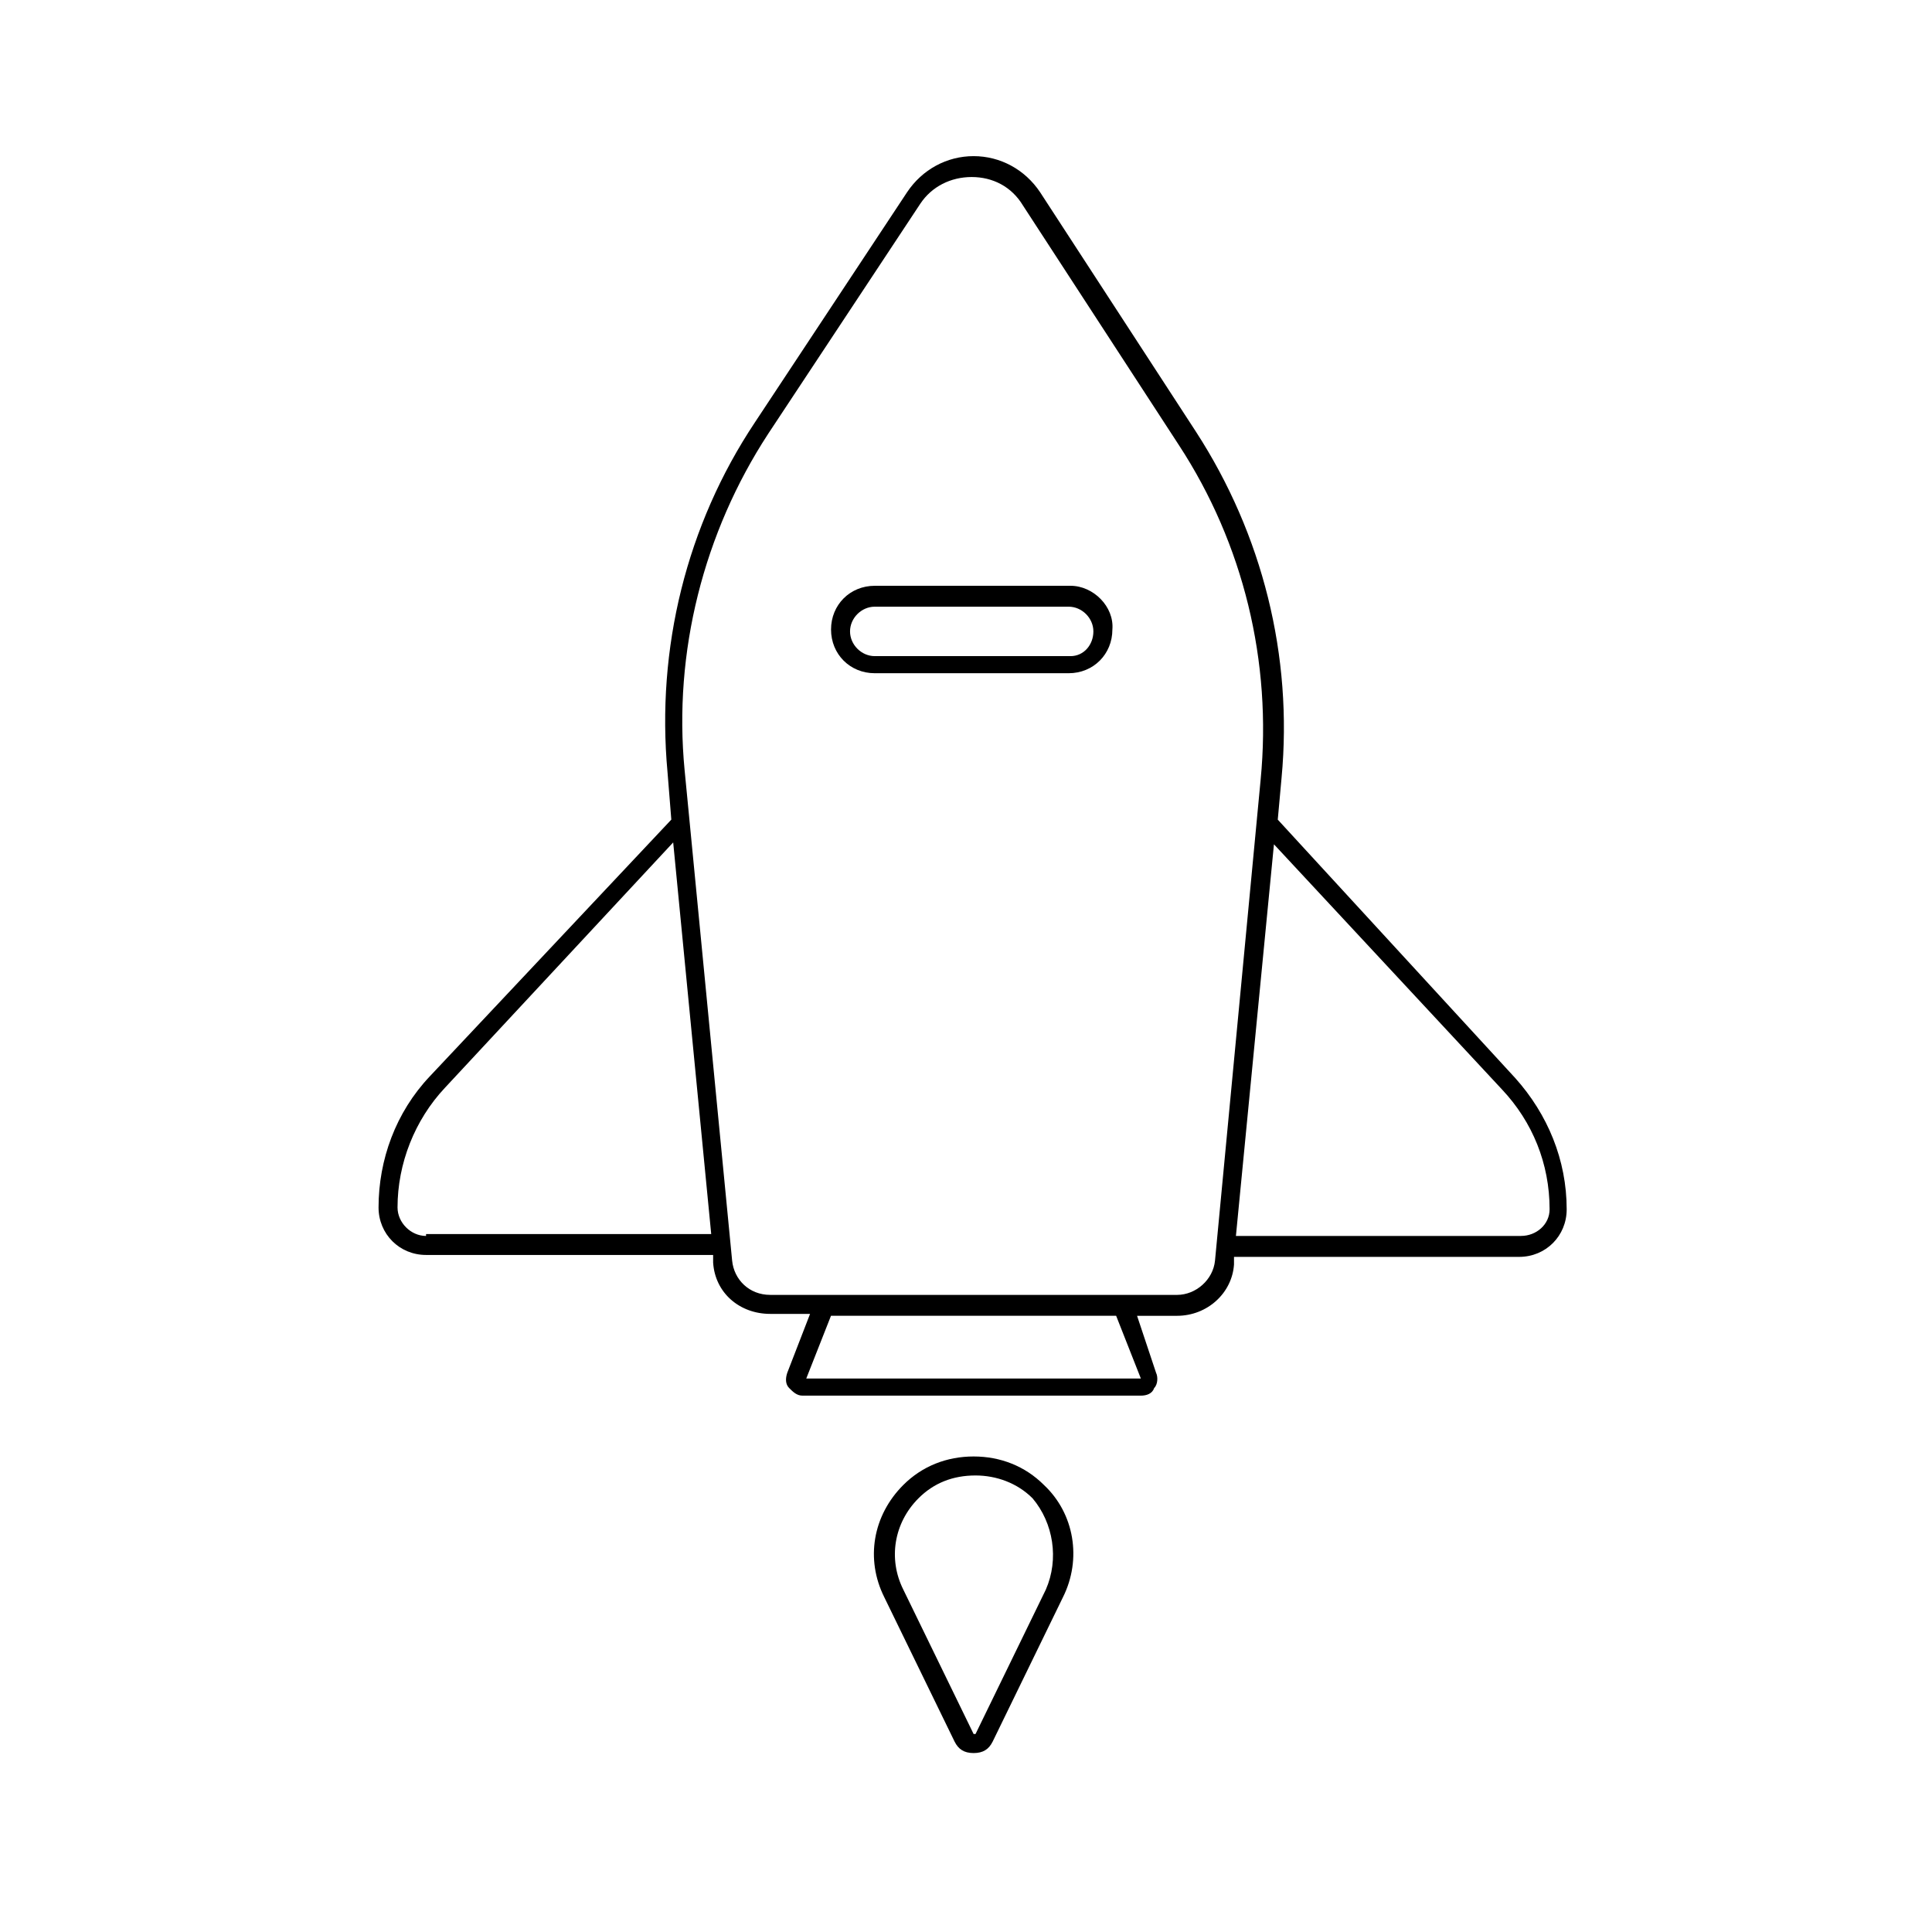
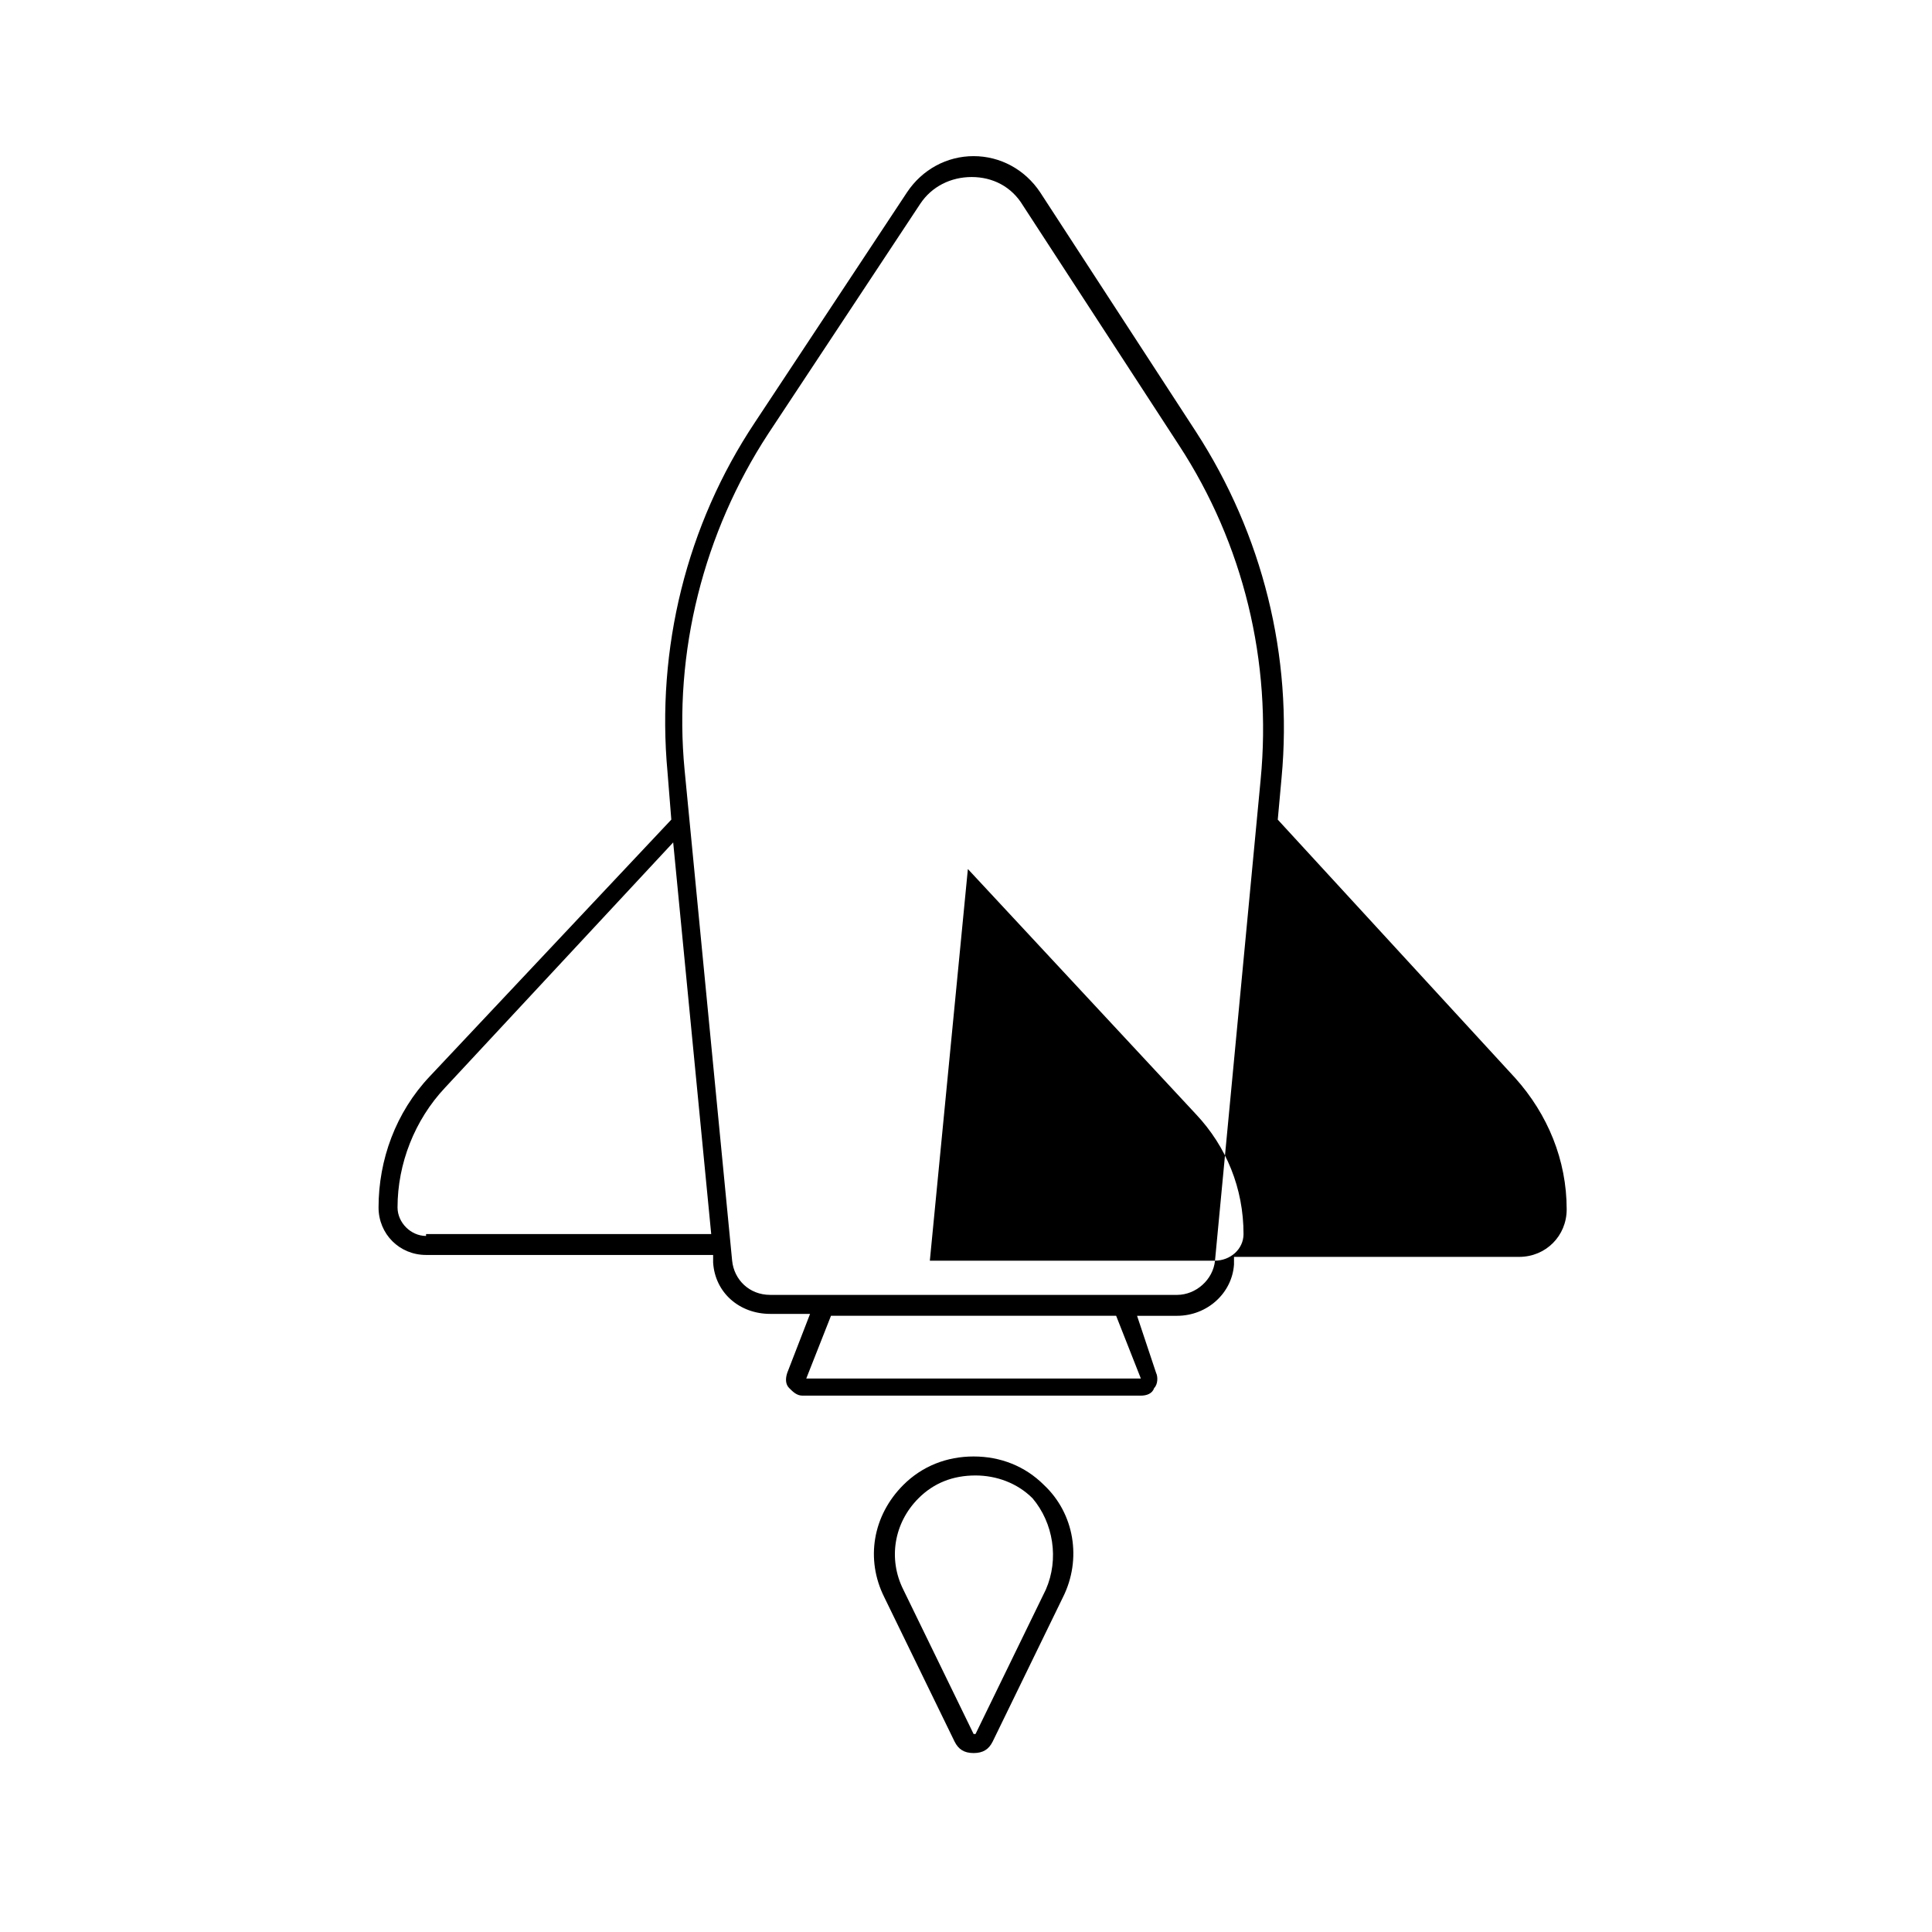
<svg xmlns="http://www.w3.org/2000/svg" fill="#000000" width="800px" height="800px" version="1.1" viewBox="144 144 512 512">
  <g>
    <path d="m402.02 529.98c-7.055 0-13.602 2.519-18.641 7.559-8.062 8.062-10.078 19.648-5.039 29.727l18.641 38.289c1.008 2.016 2.519 3.023 5.039 3.023s4.031-1.008 5.039-3.023l18.641-38.289c5.039-10.078 3.023-22.168-5.039-29.727-5.039-5.039-11.59-7.559-18.641-7.559zm19.145 35.266-18.641 38.289h-0.504l-18.641-38.289c-4.031-8.062-2.519-17.633 4.031-24.184 4.031-4.031 9.07-6.047 15.113-6.047 5.543 0 11.082 2.016 15.113 6.047 5.539 6.551 7.051 16.125 3.527 24.184z" />
-     <path d="m482.62 361.21 1.008-11.082c3.023-32.242-5.039-64.488-22.672-91.691l-41.312-63.484c-4.031-6.047-10.578-9.574-17.633-9.574s-13.602 3.527-17.633 9.574l-40.305 60.961c-18.137 27.207-26.199 59.953-23.176 92.699l1.008 12.594-63.984 68.016c-9.07 9.574-13.602 22.168-13.602 34.762 0 7.055 5.543 12.594 12.594 12.594h76.074v2.016c0.504 8.062 7.055 13.602 15.113 13.602h10.578l-6.047 15.617c-0.504 1.512-0.504 3.023 0.504 4.031 1.008 1.008 2.016 2.016 3.527 2.016h89.68c1.512 0 3.023-0.504 3.527-2.016 1.008-1.008 1.008-3.023 0.504-4.031l-5.039-15.109h10.578c8.062 0 14.609-6.047 15.113-13.602v-2.016h75.57c7.055 0 12.594-5.543 12.594-12.594 0-13.098-5.039-25.191-13.602-34.762zm-225.71 110.33c-4.031 0-7.559-3.527-7.559-7.559 0-11.586 4.535-23.176 12.594-31.738l60.457-64.992 10.078 103.79h-75.57zm189.43 37.785h-88.672l6.551-16.625h75.57zm19.648-31.234c-0.504 5.039-5.039 9.07-10.078 9.07h-12.594l-82.621-0.004h-12.594c-5.543 0-9.574-4.031-10.078-9.07l-12.594-129.98c-3.023-31.234 5.039-62.977 22.168-89.176l40.305-60.961c3.023-4.535 8.062-7.055 13.602-7.055 5.543 0 10.578 2.519 13.602 7.559l41.312 63.48c17.129 26.199 24.688 57.434 21.664 88.672zm81.113-6.551h-75.57l10.078-103.79 60.457 64.992c8.062 8.566 12.594 19.648 12.594 31.738 0 4.031-3.527 7.055-7.559 7.055z" />
-     <path d="m427.71 299.24h-51.891c-6.551 0-11.586 5.039-11.586 11.586 0 6.551 5.039 11.586 11.586 11.586h51.387c6.551 0 11.586-5.039 11.586-11.586 0.508-6.047-5.035-11.586-11.082-11.586zm0 18.641h-51.891c-3.527 0-6.551-3.023-6.551-6.551s3.023-6.551 6.551-6.551h51.387c3.527 0 6.551 3.023 6.551 6.551s-2.519 6.551-6.047 6.551z" />
+     <path d="m482.62 361.21 1.008-11.082c3.023-32.242-5.039-64.488-22.672-91.691l-41.312-63.484c-4.031-6.047-10.578-9.574-17.633-9.574s-13.602 3.527-17.633 9.574l-40.305 60.961c-18.137 27.207-26.199 59.953-23.176 92.699l1.008 12.594-63.984 68.016c-9.07 9.574-13.602 22.168-13.602 34.762 0 7.055 5.543 12.594 12.594 12.594h76.074v2.016c0.504 8.062 7.055 13.602 15.113 13.602h10.578l-6.047 15.617c-0.504 1.512-0.504 3.023 0.504 4.031 1.008 1.008 2.016 2.016 3.527 2.016h89.68c1.512 0 3.023-0.504 3.527-2.016 1.008-1.008 1.008-3.023 0.504-4.031l-5.039-15.109h10.578c8.062 0 14.609-6.047 15.113-13.602v-2.016h75.57c7.055 0 12.594-5.543 12.594-12.594 0-13.098-5.039-25.191-13.602-34.762zm-225.71 110.33c-4.031 0-7.559-3.527-7.559-7.559 0-11.586 4.535-23.176 12.594-31.738l60.457-64.992 10.078 103.79h-75.57zm189.43 37.785h-88.672l6.551-16.625h75.57zm19.648-31.234c-0.504 5.039-5.039 9.07-10.078 9.07h-12.594l-82.621-0.004h-12.594c-5.543 0-9.574-4.031-10.078-9.07l-12.594-129.98c-3.023-31.234 5.039-62.977 22.168-89.176l40.305-60.961c3.023-4.535 8.062-7.055 13.602-7.055 5.543 0 10.578 2.519 13.602 7.559l41.312 63.48c17.129 26.199 24.688 57.434 21.664 88.672zh-75.57l10.078-103.79 60.457 64.992c8.062 8.566 12.594 19.648 12.594 31.738 0 4.031-3.527 7.055-7.559 7.055z" />
  </g>
</svg>